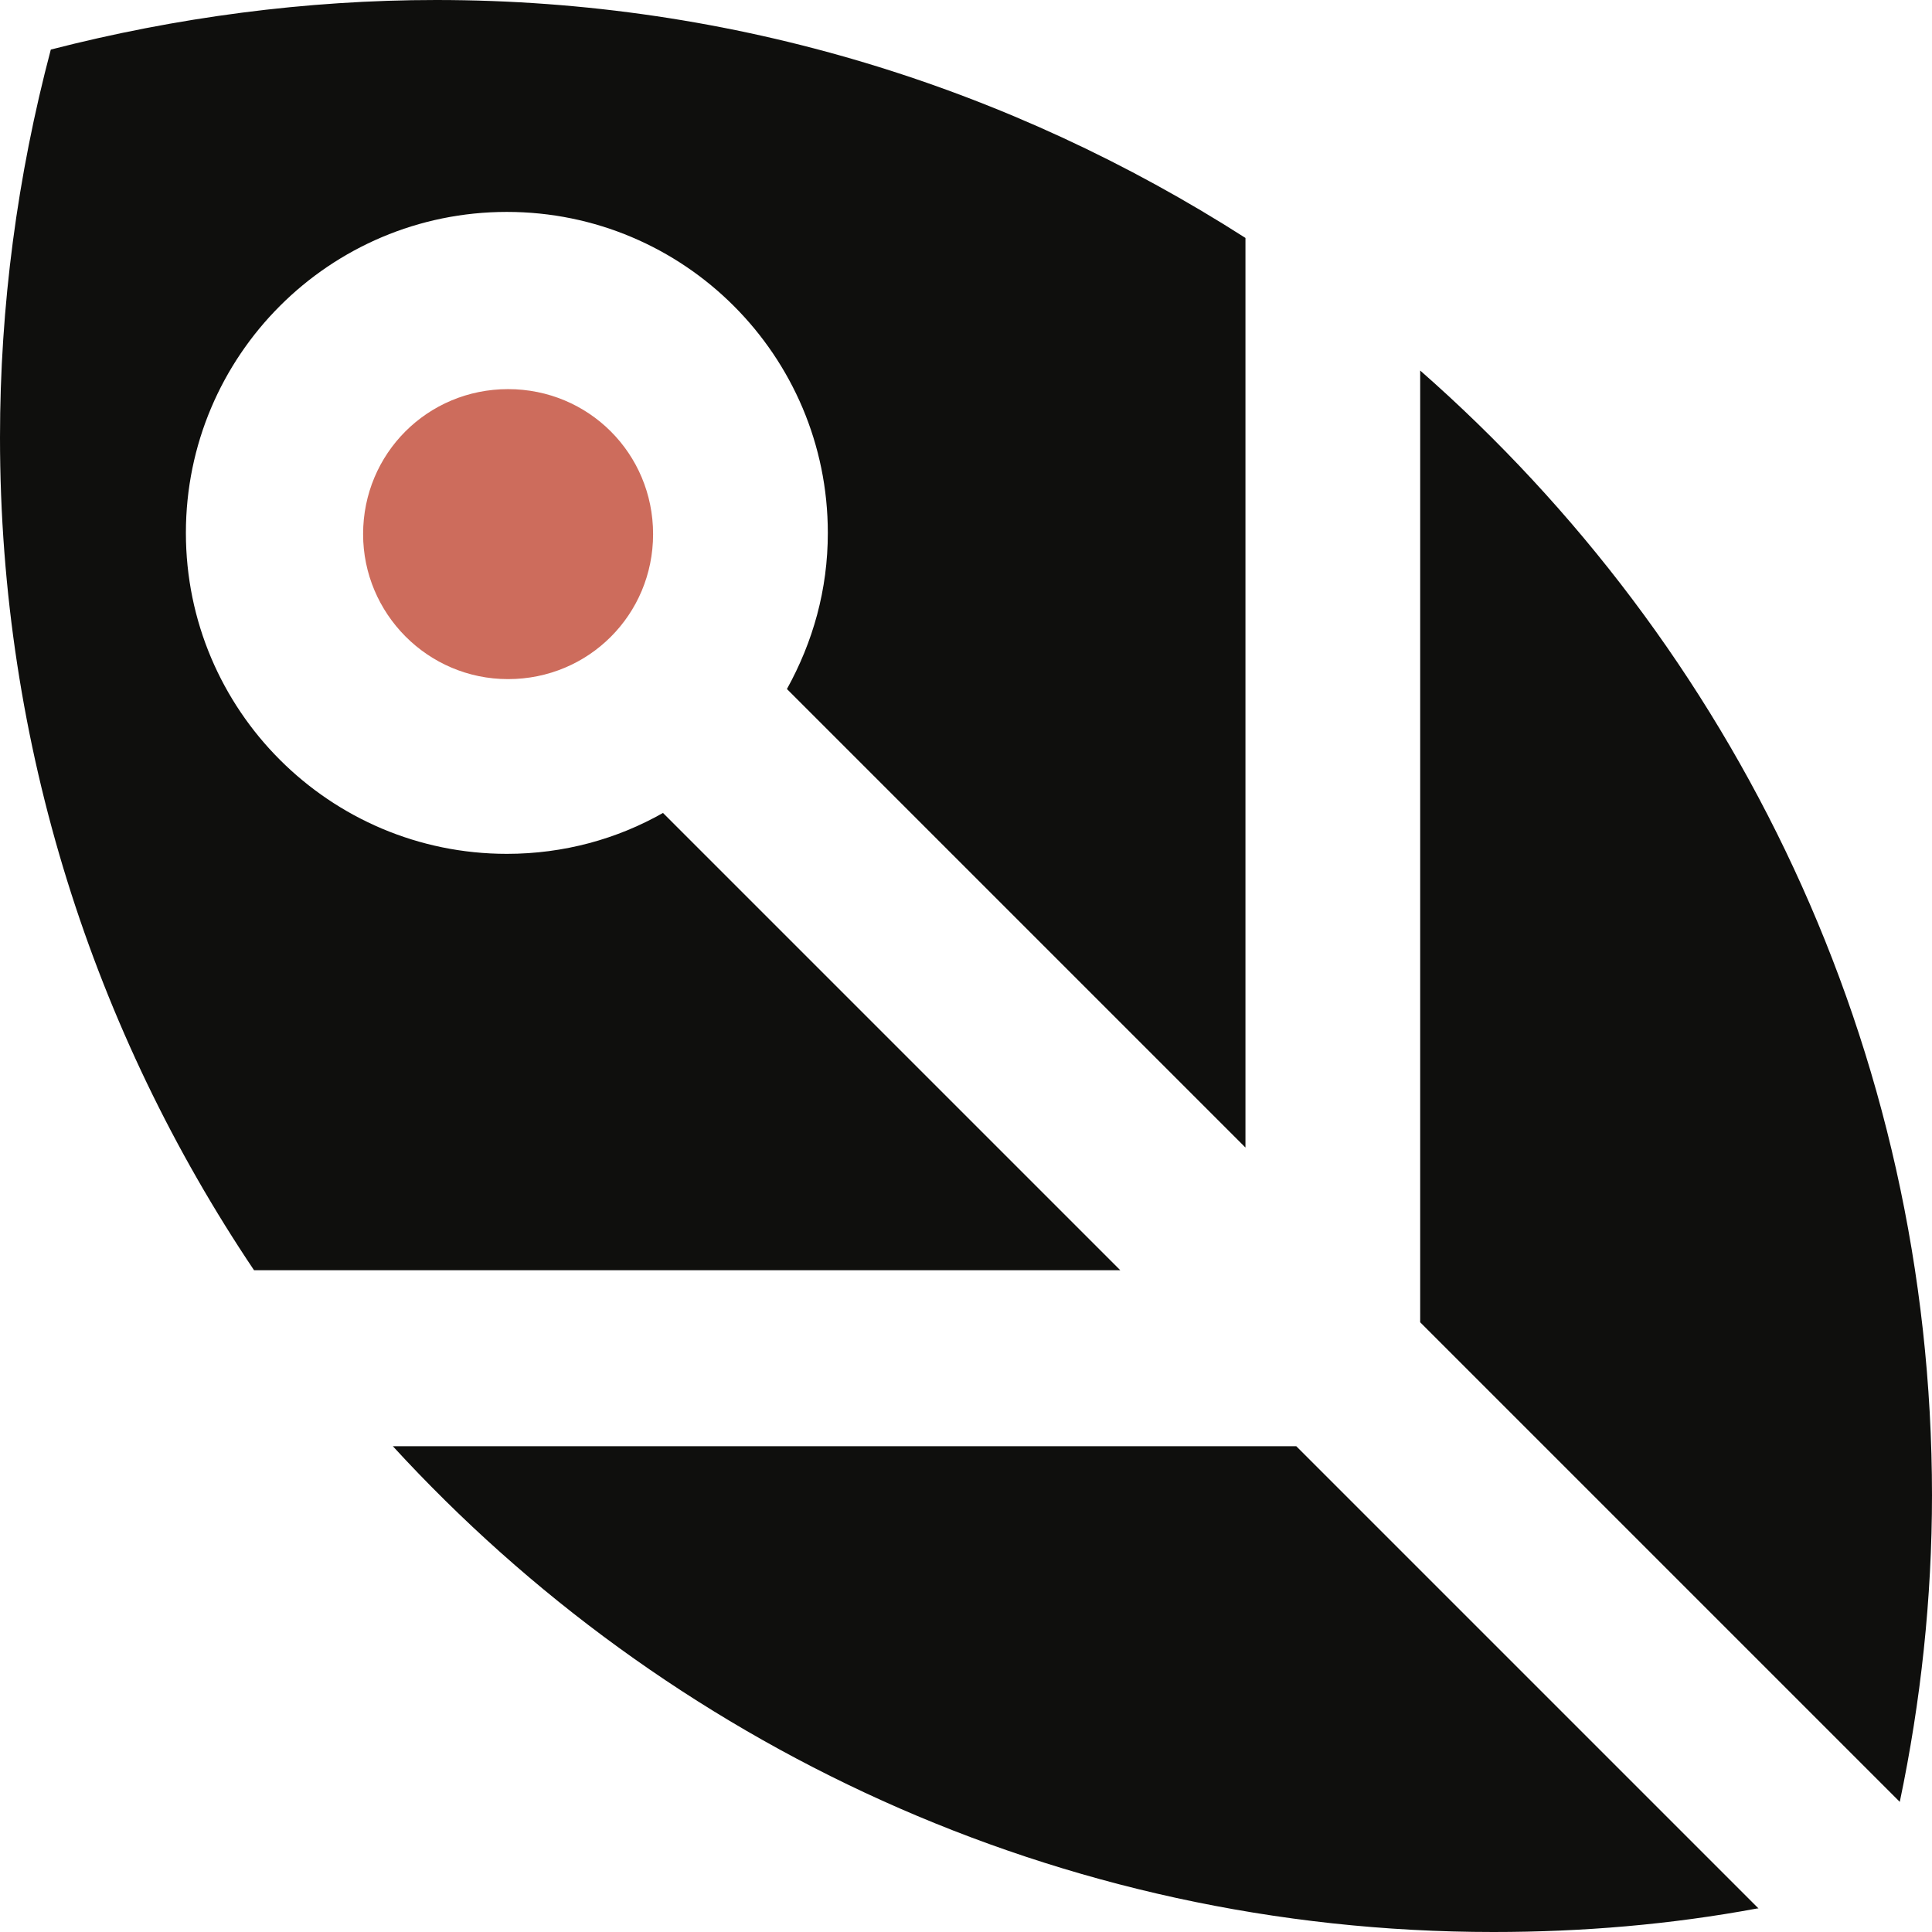
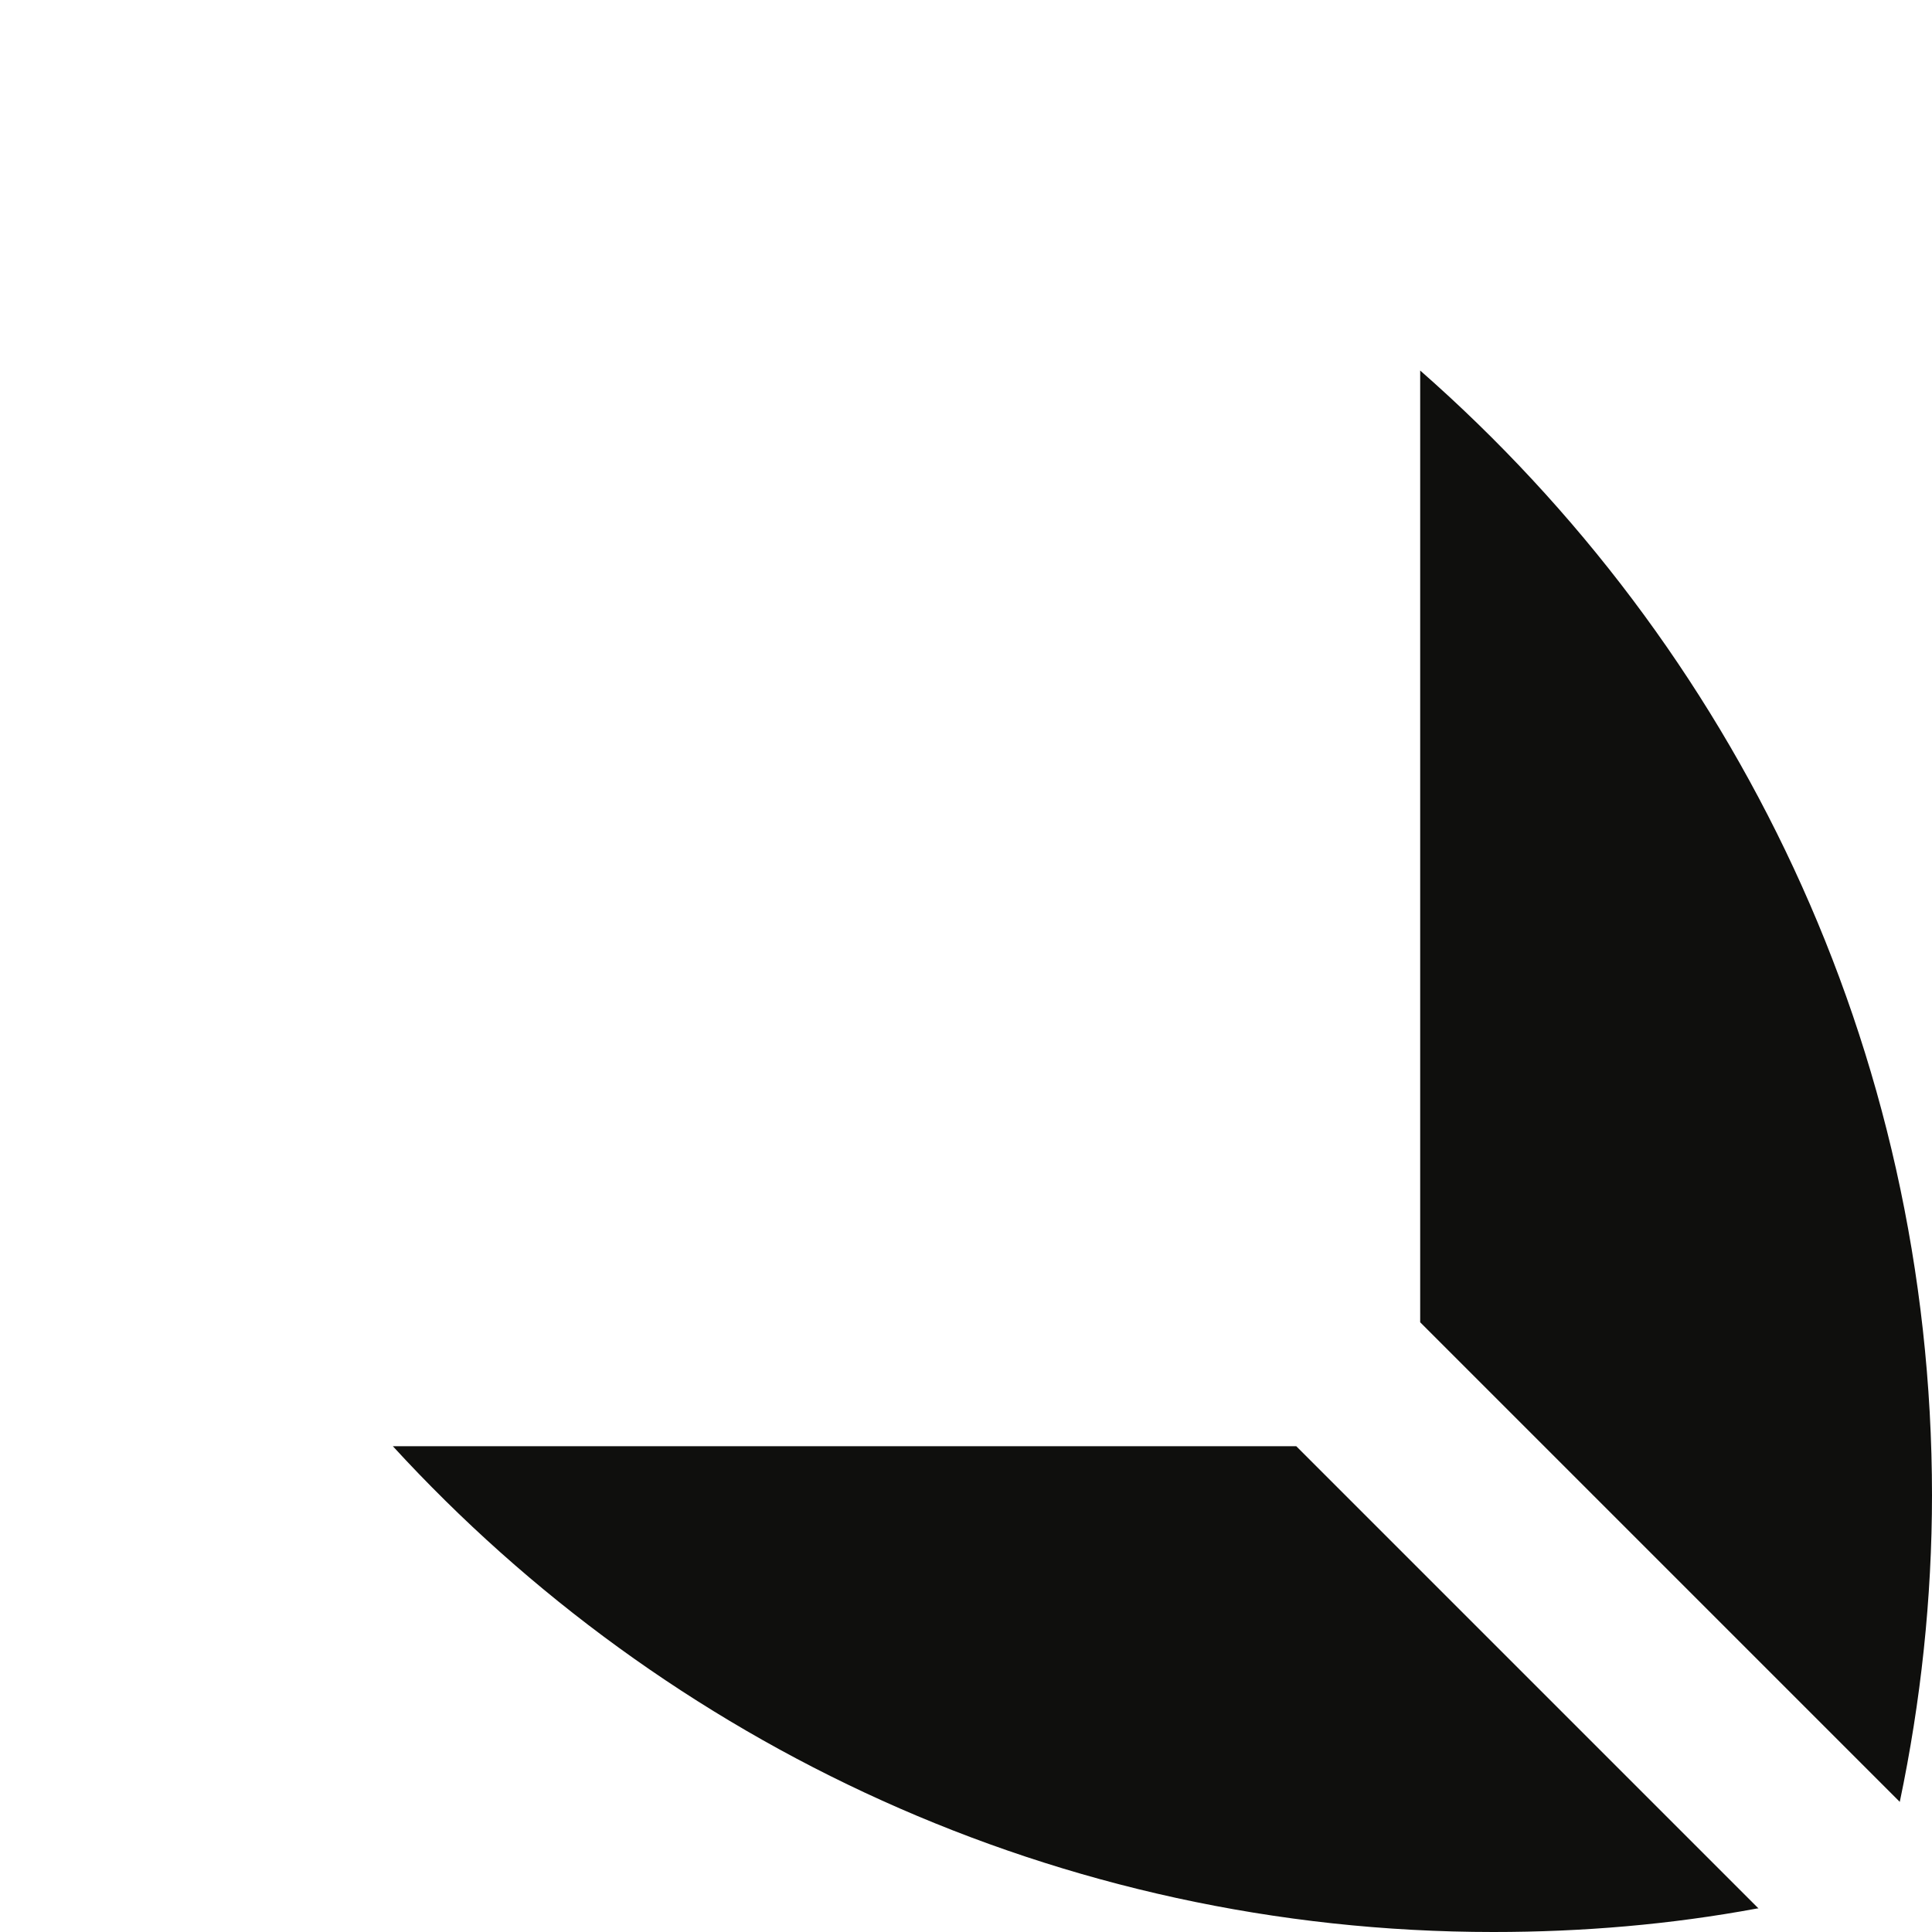
<svg xmlns="http://www.w3.org/2000/svg" id="Layer_2" data-name="Layer 2" viewBox="0 0 15.59 15.59">
  <defs>
    <style>
      .cls-1 {
        fill: #0f0f0d;
      }

      .cls-2 {
        fill: #cd6c5c;
      }
    </style>
  </defs>
  <g id="Layer_1-2" data-name="Layer 1">
    <g>
-       <path class="cls-1" d="M10.05,9.26V1.92C8.16.71,5.93,0,3.52,0,2.47,0,1.42.14.41.4c-.27,1.02-.41,2.07-.41,3.13,0,2.49.76,4.8,2.05,6.72h6.99l-3.69-3.69c-.37.21-.8.33-1.26.33-1.43,0-2.59-1.16-2.59-2.59s1.16-2.59,2.59-2.59,2.59,1.16,2.59,2.59c0,.46-.12.88-.33,1.26l3.69,3.69Z" />
      <path class="cls-1" d="M14.19,15.4l-3.73-3.73H3.17c2.2,2.4,5.37,3.92,8.88,3.92.72,0,1.43-.06,2.13-.19Z" />
      <path class="cls-1" d="M15.59,12.07c0-3.62-1.6-6.86-4.13-9.08v7.68l3.87,3.87c.17-.81.26-1.64.26-2.48Z" />
-       <path class="cls-2" d="M2.93,4.31c0,.64.52,1.17,1.17,1.17s1.17-.52,1.17-1.17-.52-1.17-1.17-1.17-1.17.52-1.17,1.17Z" />
    </g>
  </g>
</svg>